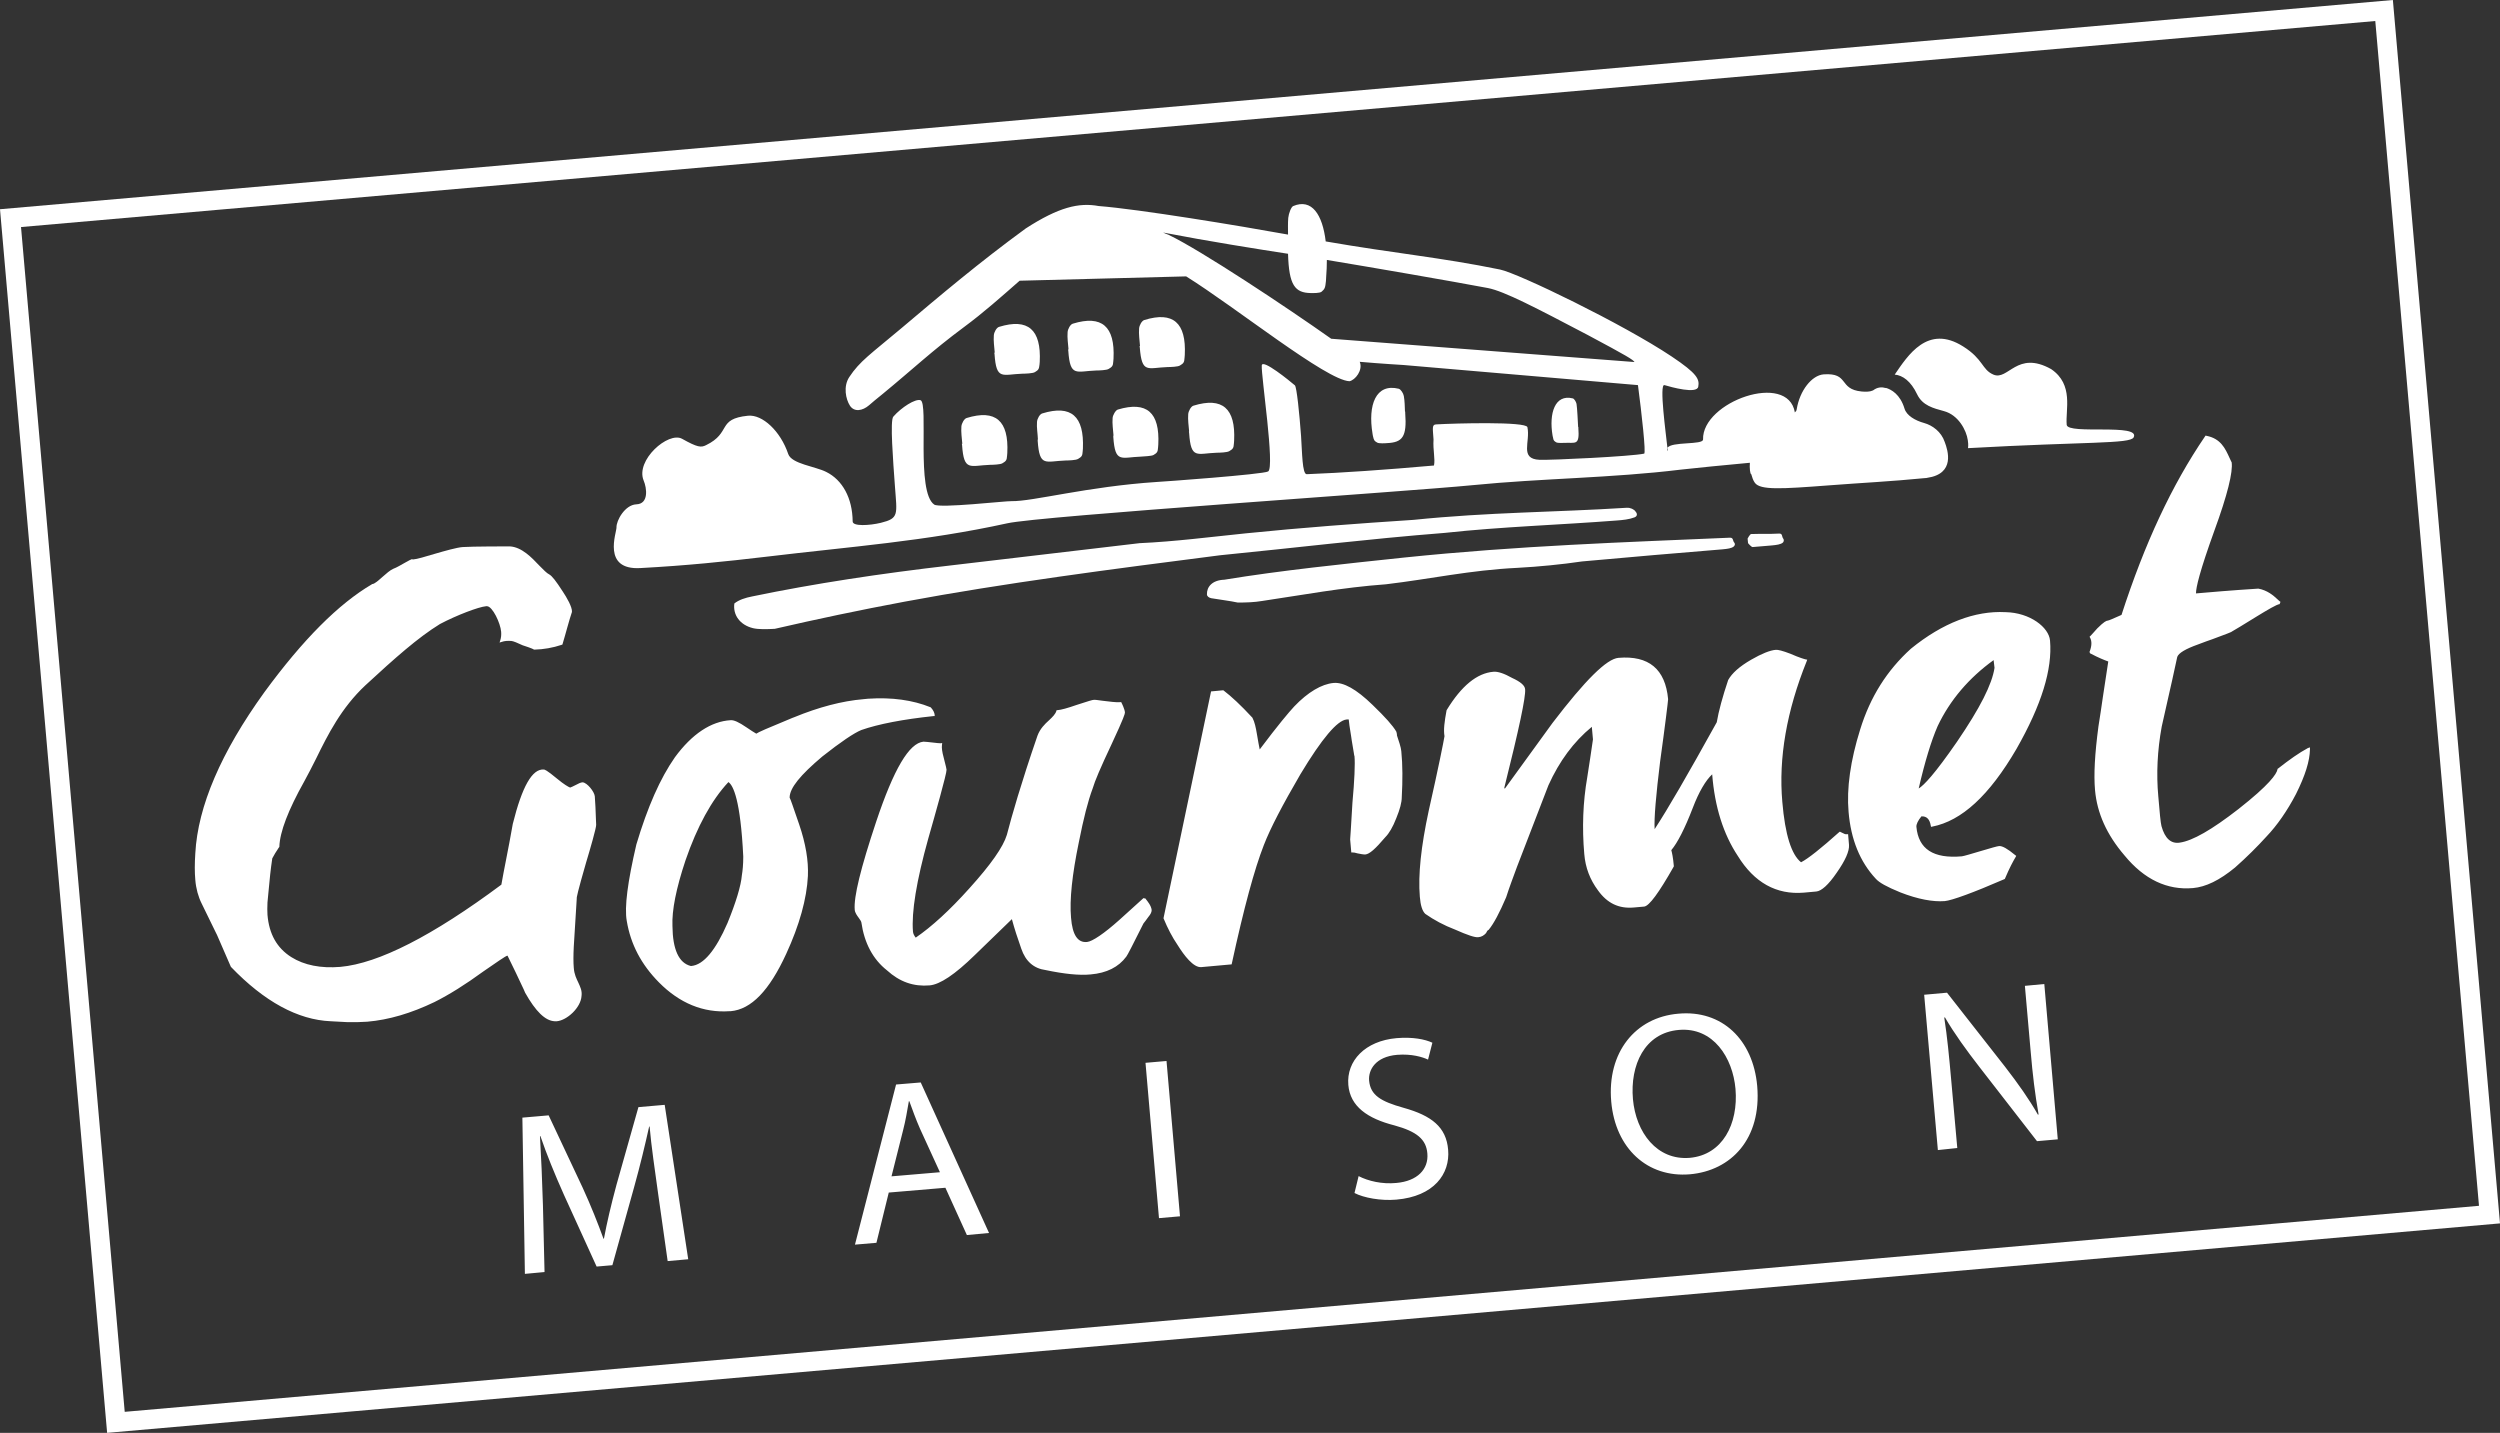
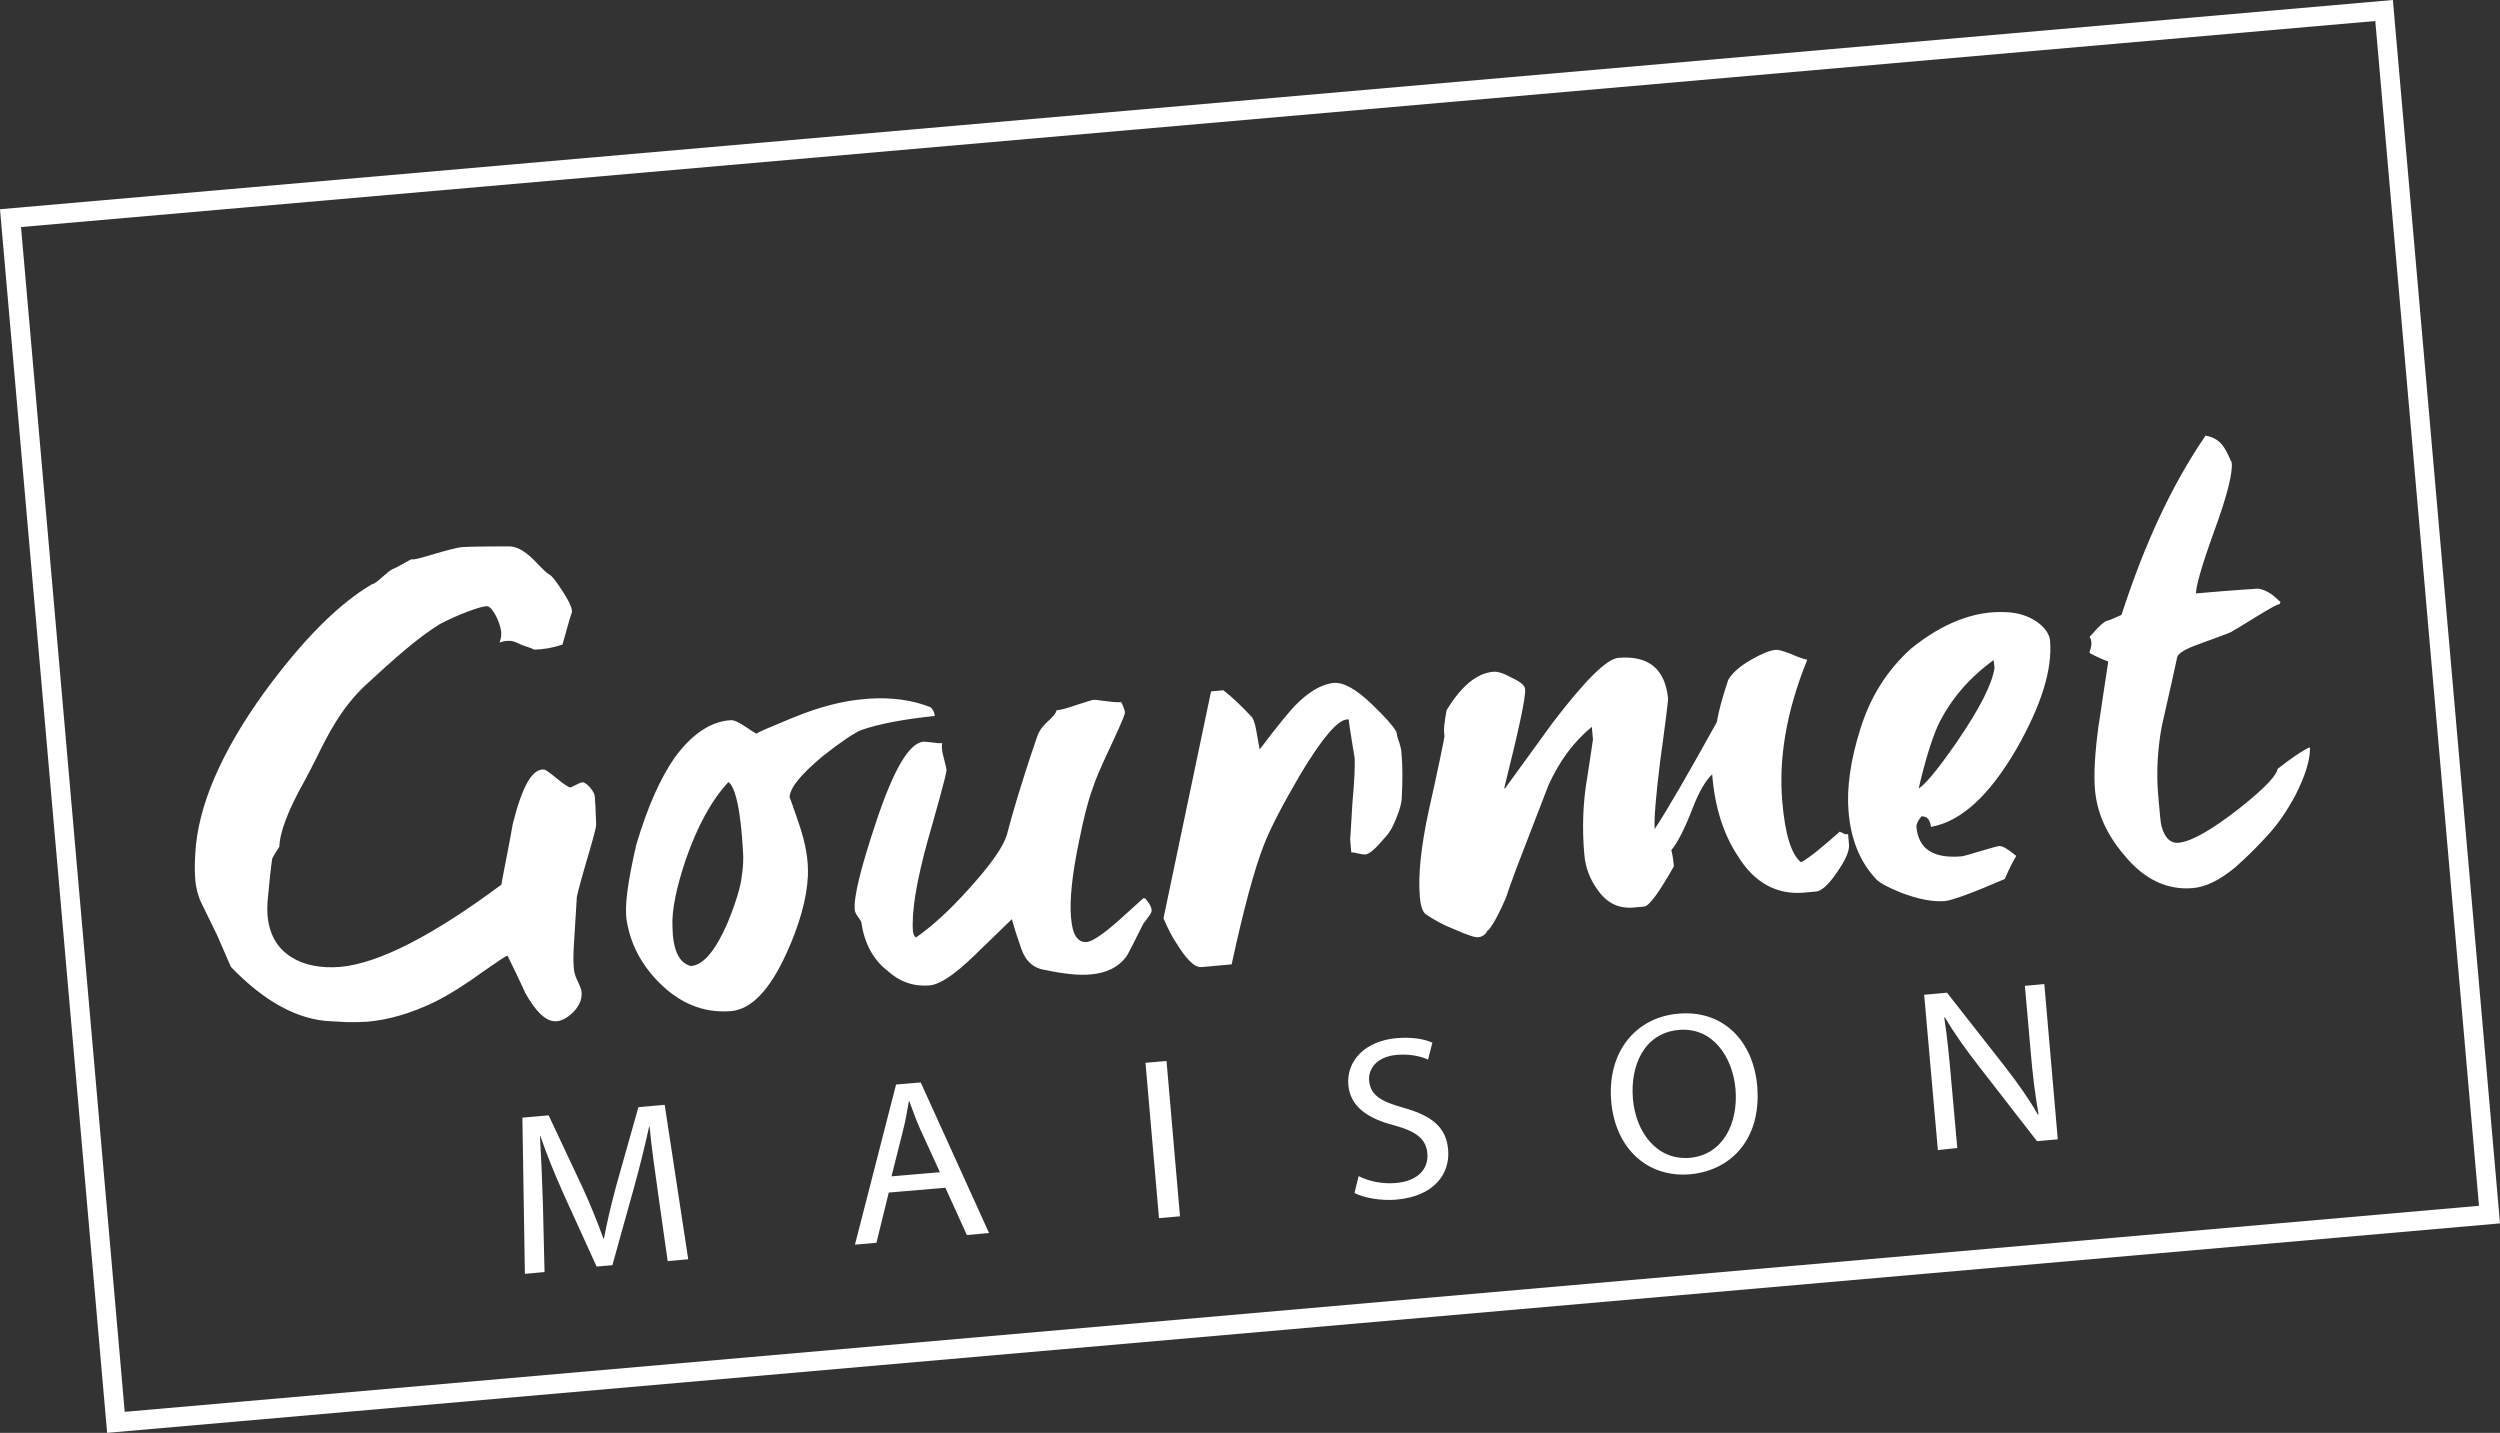
<svg xmlns="http://www.w3.org/2000/svg" version="1.1" id="Ebene_1" x="0px" y="0px" width="109.45px" height="62.73px" viewBox="0 0 109.45 62.73" style="enable-background:new 0 0 109.45 62.73;" xml:space="preserve">
  <rect x="0" y="0" width="109.45" height="62.73" fill="#333333" stroke="none" />
  <style type="text/css">
	.st0{fill:#FFFFFF;}
	.st1{fill-rule:evenodd;clip-rule:evenodd;fill:#FFFFFF;}
	.st2{fill:#C5B47F;}
</style>
  <g>
    <path class="st0" d="M4.69,62.73L0,9.16L104.76,0l4.69,53.56L4.69,62.73z M0.92,9.94l4.54,51.87l103.07-9.02l-4.54-51.87L0.92,9.94   z" />
  </g>
  <g>
    <path class="st0" d="M26.04,34.86c0.02,0.28,0.04,0.62,0.05,1.01l0.01,0.24c0.01,0.12-0.27,1.09-0.44,1.65   c-0.37,1.28-0.42,1.54-0.41,1.58l-0.13,2.1c-0.02,0.39-0.02,0.7,0,0.93c0.02,0.29,0.12,0.48,0.2,0.65   c0.08,0.18,0.17,0.35,0.14,0.58c-0.03,0.52-0.64,1.07-1.08,1.11c-0.04,0-0.07,0-0.1,0c-0.41-0.02-0.83-0.43-1.29-1.25l-0.06-0.14   c-0.23-0.49-0.47-1-0.71-1.48c0,0,0,0-0.01,0c-0.07,0.01-0.5,0.31-1.05,0.69c-0.78,0.57-1.5,1.02-2.14,1.34   c-1.02,0.49-2,0.78-2.94,0.86c-0.27,0.02-0.52,0.02-0.78,0.02l-0.07,0l-0.75-0.04c-1.44-0.06-2.91-0.86-4.37-2.38l-0.01-0.02   c-0.14-0.32-0.33-0.76-0.6-1.38l-0.05-0.1c-0.2-0.41-0.41-0.83-0.62-1.27c-0.15-0.3-0.25-0.66-0.28-1.04   c-0.03-0.33-0.03-0.71,0-1.16c0.11-2.06,1.13-4.43,3.02-7.05c1.7-2.32,3.25-3.87,4.71-4.73l0.01-0.01l0.01,0v0   c0.11-0.01,0.28-0.17,0.44-0.31c0.17-0.15,0.34-0.3,0.48-0.36c0.14-0.05,0.34-0.17,0.5-0.26c0.18-0.1,0.27-0.15,0.31-0.16l0.01,0   l0.02,0.01c0,0,0.01,0,0.04,0c0.15-0.01,0.52-0.12,0.92-0.24c0.48-0.14,0.98-0.28,1.23-0.3c0.4-0.03,2-0.03,2.07-0.03   c0.52,0.03,0.95,0.48,1.29,0.84c0.18,0.18,0.33,0.34,0.44,0.39c0.12,0.07,0.28,0.27,0.59,0.75c0.16,0.24,0.42,0.68,0.4,0.89   c-0.06,0.18-0.13,0.41-0.21,0.7c-0.06,0.21-0.12,0.44-0.2,0.7l-0.01,0.03l-0.03,0.01c-0.39,0.13-0.79,0.2-1.19,0.21l-0.02,0   l-0.02-0.01c-0.01-0.01-0.08-0.05-0.48-0.18c-0.19-0.09-0.42-0.19-0.5-0.19c-0.17-0.01-0.29,0-0.41,0.04l-0.1,0.03l0.03-0.09   c0.04-0.13,0.05-0.25,0.04-0.38c-0.03-0.38-0.38-1.12-0.62-1.12c-0.01,0-0.02,0-0.04,0c-0.33,0.03-1.28,0.39-2.02,0.78   C18.29,27.92,17.29,28.81,16,30c-1.06,0.99-1.65,2.17-2.16,3.21c-0.18,0.35-0.34,0.68-0.52,1c-0.7,1.25-1.07,2.21-1.09,2.86l0,0.01   l-0.01,0.01c-0.02,0.03-0.04,0.05-0.06,0.09c-0.07,0.1-0.15,0.23-0.24,0.4c-0.07,0.46-0.12,0.95-0.17,1.51l-0.04,0.42   c-0.01,0.21-0.01,0.38,0,0.54c0.07,0.84,0.41,1.45,1.04,1.85c0.57,0.36,1.3,0.5,2.15,0.43c1.67-0.15,4.04-1.36,7.05-3.6   c0.06-0.35,0.13-0.7,0.2-1.06c0.1-0.52,0.21-1.07,0.3-1.6c0.41-1.64,0.85-2.42,1.36-2.38h0c0.03,0,0.11,0.01,0.59,0.41   c0.29,0.24,0.48,0.35,0.56,0.38c0.04-0.01,0.14-0.06,0.22-0.1c0.13-0.07,0.25-0.13,0.33-0.13C25.71,34.27,26.02,34.66,26.04,34.86    M34.57,34.92c0.05,0.09,0.14,0.37,0.42,1.18c0.28,0.82,0.41,1.58,0.38,2.25c-0.05,1-0.37,2.15-0.95,3.41   c-0.74,1.61-1.53,2.43-2.43,2.51c-0.02,0-0.03,0-0.05,0c-1.15,0.08-2.19-0.35-3.09-1.26c-0.78-0.79-1.24-1.67-1.41-2.69   c-0.11-0.6,0.04-1.72,0.42-3.35c0.49-1.64,1.04-2.89,1.69-3.82c0.75-1.02,1.58-1.57,2.44-1.62c0.14-0.01,0.35,0.08,0.7,0.32   c0.15,0.1,0.34,0.23,0.42,0.27c0.1-0.07,0.44-0.22,1.58-0.69l0.08-0.03c1.07-0.44,2.09-0.71,3.03-0.79   c0.07-0.01,0.13-0.01,0.2-0.02c1.05-0.07,1.96,0.06,2.73,0.37l0.02,0.01c0.11,0.12,0.16,0.23,0.17,0.33l0,0.05l-0.05,0   c-1.33,0.14-2.42,0.35-3.16,0.61c-0.32,0.13-0.9,0.52-1.71,1.16C35.04,33.93,34.57,34.5,34.57,34.92 M31.89,34.24   c-0.74,0.79-1.37,1.95-1.88,3.43c-0.41,1.23-0.6,2.19-0.57,2.87c0.01,1.03,0.28,1.62,0.8,1.75c0.01,0,0.02,0,0.03,0   c0.53-0.05,1.06-0.68,1.58-1.88c0.36-0.88,0.59-1.62,0.63-2.1c0.03-0.18,0.06-0.44,0.06-0.81C32.42,35.02,32.1,34.38,31.89,34.24    M50.15,39.34l-0.09-0.02c-0.34,0.31-0.69,0.63-1.05,0.95c-0.67,0.6-1.19,0.95-1.42,0.97c-0.41,0.04-0.64-0.31-0.7-1.06   c-0.07-0.79,0.05-1.9,0.34-3.3c0.21-1.06,0.4-1.81,0.61-2.37c0.09-0.31,0.33-0.88,0.83-1.94c0.54-1.16,0.58-1.32,0.58-1.38   c-0.01-0.14-0.14-0.41-0.15-0.42l-0.01-0.03l-0.04,0c-0.17,0.02-0.5-0.03-0.77-0.06c-0.22-0.03-0.35-0.05-0.4-0.04   c-0.05,0-0.22,0.05-0.74,0.22c-0.4,0.14-0.69,0.22-0.84,0.23l-0.04,0l-0.01,0.03c-0.04,0.14-0.17,0.27-0.32,0.41   c-0.19,0.17-0.4,0.38-0.51,0.68c-0.73,2.12-1.13,3.53-1.34,4.34c-0.16,0.53-0.7,1.3-1.64,2.34c-0.86,0.96-1.65,1.68-2.35,2.16   c-0.07-0.09-0.11-0.17-0.12-0.26c-0.07-0.85,0.15-2.22,0.67-4.08c0.3-1.05,0.81-2.85,0.8-3.01c0-0.02-0.02-0.13-0.13-0.55   c-0.06-0.22-0.09-0.41-0.07-0.55l0.01-0.07l-0.07,0.01c-0.04,0-0.19-0.01-0.33-0.03c-0.18-0.02-0.35-0.04-0.42-0.04   c-0.63,0.06-1.3,1.2-2.07,3.5c-0.68,2.04-0.99,3.3-0.94,3.86c0.01,0.13,0.1,0.25,0.18,0.36c0.05,0.07,0.1,0.14,0.11,0.19   c0.13,0.91,0.51,1.62,1.12,2.1c0.56,0.51,1.17,0.72,1.87,0.66c0.45-0.04,1.1-0.47,1.98-1.33l1.62-1.57   c0.11,0.41,0.25,0.84,0.41,1.29c0.19,0.56,0.55,0.87,1.07,0.94c0.81,0.17,1.48,0.24,1.97,0.19c0.7-0.06,1.22-0.32,1.56-0.78   c0.04-0.04,0.31-0.57,0.75-1.45c0.06-0.07,0.13-0.17,0.21-0.28c0.11-0.13,0.15-0.22,0.15-0.31c-0.02-0.19-0.18-0.38-0.25-0.47   C50.17,39.36,50.16,39.35,50.15,39.34 M61.13,32.03c-0.15-0.26-0.48-0.63-1.04-1.17c-0.71-0.69-1.27-1-1.71-0.96   c-0.52,0.05-1.12,0.4-1.72,1.03c-0.24,0.26-0.69,0.79-1.51,1.88c-0.03-0.14-0.07-0.36-0.12-0.66c-0.05-0.3-0.1-0.54-0.2-0.73   l-0.01-0.01c-0.5-0.54-0.91-0.92-1.25-1.18l-0.02-0.01l-0.53,0.05l-2.08,9.92l0,0.02l0.01,0.02c0.17,0.41,0.37,0.8,0.61,1.15   c0.28,0.45,0.69,0.99,1.03,0.96l1.33-0.12l0.01-0.04c0.53-2.44,0.99-4.13,1.4-5.18c0.29-0.75,0.82-1.76,1.6-3.1   c0.95-1.58,1.62-2.36,2.02-2.4c0.05,0,0.08-0.01,0.1,0l0,0.02c0.01,0.13,0.04,0.33,0.08,0.57c0.02,0.1,0.03,0.21,0.05,0.33   c0.04,0.24,0.07,0.42,0.09,0.54c0.01,0.08,0.02,0.13,0.03,0.15c0.03,0.32,0,1.06-0.09,2.03c-0.06,1.08-0.1,1.6-0.1,1.61l0.05,0.57   l0.05,0c0.05,0,0.13,0.01,0.22,0.04c0.11,0.02,0.23,0.05,0.34,0.05c0.19-0.02,0.43-0.23,0.89-0.77c0.15-0.15,0.32-0.43,0.47-0.82   c0.16-0.39,0.24-0.69,0.24-0.92c0.04-0.73,0.04-1.41-0.02-2.01c-0.01-0.16-0.12-0.48-0.19-0.69   C61.16,32.12,61.14,32.07,61.13,32.03 M80.63,36.45l-0.08-0.04l-0.03,0.02c-0.78,0.7-1.37,1.17-1.67,1.32   c-0.42-0.33-0.7-1.21-0.82-2.64c-0.17-1.92,0.19-3.99,1.07-6.17l0.02-0.06l-0.06-0.01c-0.05-0.01-0.27-0.07-0.68-0.25   c-0.34-0.13-0.54-0.18-0.64-0.17c-0.25,0.02-0.62,0.17-1.07,0.43c-0.52,0.3-0.84,0.59-1.01,0.89c-0.24,0.71-0.42,1.37-0.5,1.85   c-1.32,2.38-2.12,3.76-2.72,4.68c-0.03-0.46,0.06-1.5,0.24-2.96c0.21-1.51,0.35-2.66,0.35-2.73c-0.12-1.32-0.85-1.92-2.17-1.81   c-0.52,0.04-1.46,0.98-2.89,2.85l-2.09,2.88c-0.03-0.04-0.02-0.06-0.01-0.09c0.63-2.52,0.93-3.92,0.9-4.26   c-0.01-0.17-0.2-0.33-0.57-0.5c-0.34-0.19-0.62-0.29-0.82-0.27c-0.72,0.06-1.4,0.62-2.04,1.67l-0.01,0.02   c-0.09,0.49-0.14,0.85-0.09,1.13c-0.04,0.24-0.25,1.31-0.69,3.26c-0.34,1.58-0.47,2.81-0.39,3.77c0.03,0.38,0.11,0.63,0.24,0.75   c0.37,0.26,0.81,0.5,1.31,0.69c0.54,0.24,0.87,0.35,1.01,0.33c0.14-0.01,0.25-0.08,0.34-0.18l0.01-0.02   c0.02-0.05,0.05-0.1,0.1-0.12l0.01-0.01c0.22-0.27,0.47-0.74,0.76-1.42c0.14-0.44,0.31-0.88,0.47-1.32l1.38-3.58   c0.48-1.06,1.1-1.9,1.9-2.56l0.05,0.55c-0.07,0.5-0.16,1.08-0.25,1.66c-0.19,1.09-0.23,2.22-0.13,3.36c0.05,0.6,0.25,1.12,0.6,1.59   c0.4,0.56,0.91,0.81,1.57,0.75l0.45-0.04c0.22-0.02,0.65-0.61,1.29-1.74l0.01-0.02l0-0.02c-0.03-0.36-0.08-0.59-0.11-0.69   c0.27-0.32,0.59-0.94,0.94-1.85c0.27-0.71,0.57-1.21,0.85-1.47c0.11,1.42,0.49,2.62,1.12,3.57c0.72,1.17,1.69,1.71,2.89,1.61   l0.55-0.05c0.22-0.02,0.53-0.29,0.89-0.82c0.38-0.54,0.56-0.95,0.54-1.22l-0.04-0.47l-0.05,0C80.8,36.54,80.73,36.5,80.63,36.45    M89.75,28.04c0.11,1.26-0.37,2.82-1.47,4.75c-1.19,2.04-2.4,3.15-3.69,3.4l-0.05,0.01l-0.01-0.05c-0.05-0.29-0.18-0.42-0.41-0.41   c-0.15,0.18-0.23,0.35-0.22,0.46c0.09,0.97,0.74,1.4,1.99,1.29c0.09-0.01,0.45-0.12,0.79-0.22c0.5-0.15,0.75-0.22,0.84-0.23   c0.14-0.01,0.36,0.11,0.71,0.4l0.04,0.03l-0.02,0.04c-0.12,0.2-0.28,0.5-0.47,0.95l-0.01,0.02l-0.02,0.01   c-1.36,0.59-2.29,0.93-2.61,0.96c-0.51,0.04-1.17-0.08-1.94-0.38c-0.61-0.25-0.93-0.43-1.08-0.6c-0.69-0.74-1.09-1.72-1.19-2.93   c-0.09-1.02,0.08-2.24,0.51-3.61c0.44-1.42,1.17-2.58,2.22-3.53c1.39-1.13,2.8-1.67,4.14-1.6C88.88,26.82,89.7,27.47,89.75,28.04    M87.28,28.9c-1.08,0.78-1.91,1.75-2.45,2.89c-0.28,0.64-0.56,1.56-0.83,2.73c0.23-0.14,0.7-0.63,1.68-2.05   c1.01-1.48,1.53-2.51,1.64-3.23L87.28,28.9z M101.04,32.75c-0.39,0.21-0.8,0.5-1.31,0.9l-0.02,0.01l0,0.02   c-0.04,0.21-0.36,0.68-1.71,1.74c-1.17,0.91-2.01,1.39-2.57,1.47c-0.38,0.06-0.65-0.18-0.8-0.72c-0.04-0.15-0.08-0.59-0.14-1.31   c-0.09-0.98-0.04-2.01,0.15-3.05c0.03-0.14,0.12-0.54,0.27-1.2c0.11-0.48,0.25-1.1,0.41-1.85c0.06-0.17,0.36-0.35,0.92-0.55   c0.24-0.09,0.45-0.17,0.63-0.23c0.64-0.24,0.78-0.29,0.81-0.31l0.03-0.02c0.12-0.07,0.48-0.28,1.12-0.68   c0.41-0.25,0.86-0.52,0.97-0.52l0.04-0.1c-0.03-0.02-0.08-0.06-0.14-0.12c-0.17-0.16-0.44-0.39-0.83-0.46   c-1.25,0.08-2.16,0.16-2.73,0.21c0-0.26,0.16-0.96,0.81-2.76c0.56-1.53,0.82-2.57,0.75-2.99l-0.01-0.01   c-0.03-0.06-0.05-0.11-0.08-0.17c-0.19-0.42-0.39-0.85-1.01-0.97l-0.04-0.01l-0.02,0.03c-1.46,2.14-2.65,4.7-3.66,7.82l-0.09,0.04   c-0.27,0.12-0.45,0.2-0.51,0.21c-0.06,0-0.17,0.05-0.46,0.34c-0.12,0.14-0.22,0.24-0.27,0.3c-0.02,0.02-0.04,0.04-0.04,0.04   l-0.03,0.03l0.02,0.03c0.09,0.16,0.08,0.38-0.02,0.63L91.5,28.6l0.04,0.02c0.32,0.17,0.59,0.28,0.76,0.34   c-0.08,0.52-0.16,1.06-0.24,1.58c-0.06,0.42-0.12,0.83-0.19,1.26c-0.16,1.2-0.21,2.12-0.15,2.79c0.09,1.01,0.51,1.95,1.29,2.86   c0.86,1.05,1.87,1.53,3,1.43c0.56-0.05,1.16-0.34,1.84-0.9c0.52-0.46,0.98-0.92,1.37-1.35c0.47-0.49,0.92-1.14,1.3-1.87   c0.4-0.8,0.6-1.44,0.61-1.95v-0.09L101.04,32.75z" />
    <path class="st0" d="M28.81,52.24c-0.13-0.94-0.3-2.09-0.37-2.92l-0.02,0c-0.18,0.81-0.39,1.69-0.66,2.66l-0.95,3.41l-0.69,0.06   l-1.43-3.14c-0.42-0.94-0.76-1.78-1.03-2.57l-0.02,0c0.05,0.85,0.1,1.98,0.13,3.02l0.07,2.93l-0.86,0.08l-0.11-6.84l1.15-0.1   L25.51,52c0.37,0.81,0.66,1.54,0.91,2.23l0.02,0c0.13-0.7,0.31-1.47,0.55-2.36l0.96-3.4l1.15-0.1l1.03,6.76l-0.9,0.08L28.81,52.24z    M38.91,52.21l-0.54,2.2l-0.94,0.08l1.8-7.01l1.08-0.09l2.99,6.59l-0.97,0.09l-0.94-2.07L38.91,52.21z M41.15,51.32l-0.87-1.9   c-0.19-0.43-0.33-0.83-0.47-1.21l-0.02,0c-0.07,0.4-0.14,0.84-0.25,1.26l-0.51,2.03L41.15,51.32z M51.07,46.45l0.59,6.8l-0.92,0.08   l-0.59-6.8L51.07,46.45z M59.48,51.49c0.43,0.22,1.03,0.36,1.65,0.3c0.92-0.08,1.42-0.6,1.36-1.29c-0.05-0.62-0.46-0.96-1.44-1.23   c-1.18-0.3-1.94-0.83-2.02-1.77c-0.09-1.06,0.74-1.93,2.11-2.05c0.71-0.06,1.25,0.05,1.57,0.2l-0.19,0.74   c-0.23-0.11-0.71-0.26-1.35-0.21c-0.96,0.08-1.27,0.67-1.23,1.13c0.06,0.64,0.51,0.91,1.51,1.19c1.22,0.34,1.87,0.84,1.95,1.84   c0.09,1.05-0.62,2.04-2.27,2.18c-0.67,0.06-1.43-0.08-1.83-0.29L59.48,51.49z M76.93,47.54c0.2,2.33-1.15,3.71-2.94,3.87   c-1.86,0.16-3.27-1.13-3.45-3.18c-0.19-2.16,1.06-3.69,2.93-3.85C75.39,44.2,76.75,45.52,76.93,47.54 M71.49,48.12   c0.13,1.46,1.05,2.69,2.49,2.57c1.43-0.13,2.13-1.48,2-3.02c-0.12-1.36-0.97-2.71-2.48-2.58C71.99,45.22,71.36,46.64,71.49,48.12    M84.84,50.35l-0.6-6.8l1-0.09l2.54,3.24c0.58,0.75,1.06,1.43,1.44,2.1l0.03-0.01c-0.16-0.9-0.26-1.73-0.35-2.79l-0.25-2.84   l0.85-0.08l0.59,6.8l-0.91,0.08l-2.53-3.26c-0.55-0.71-1.09-1.45-1.5-2.16l-0.03,0.01c0.13,0.85,0.21,1.67,0.31,2.8l0.26,2.91   L84.84,50.35z" />
  </g>
  <g>
-     <path class="st1" d="M93.41,19.15c-0.16,0.29-2.07,0.18-7.25,0.47c0.02-0.15,0-0.29-0.01-0.35c-0.06-0.43-0.41-1.1-1.04-1.27   c-0.47-0.13-0.94-0.24-1.18-0.74c-0.27-0.57-0.63-0.83-0.98-0.86c0.57-0.83,1.44-2.22,3-1.23c0.89,0.56,0.81,1.01,1.32,1.23   c0.65,0.28,1.03-1.08,2.53-0.24c1,0.68,0.62,1.78,0.68,2.44C90.53,19.04,93.74,18.52,93.41,19.15 M46.77,15.36   c0.08,1.17,0.35,0.89,1.23,0.86c0.11,0,0.45-0.01,0.54-0.07c0.15-0.09,0.19-0.13,0.2-0.33c0-0.03,0.01-0.08,0.01-0.12   c0.07-1.41-0.51-1.92-1.78-1.53c-0.11,0.03-0.22,0.23-0.23,0.37c-0.02,0.25,0.02,0.51,0.04,0.76l-0.02,0L46.77,15.36z M61.46,17.34   c-0.02-0.12-0.13-0.29-0.22-0.32c-1.01-0.25-1.36,0.71-1.15,1.97c0,0.04,0.02,0.09,0.02,0.11c0.04,0.18,0.06,0.21,0.19,0.28   c0.07,0.04,0.34,0.03,0.42,0.02c0.68-0.03,0.88-0.27,0.8-1.32l0-0.06h-0.01C61.5,17.8,61.5,17.56,61.46,17.34 M69.02,17.68   c-0.02-0.09-0.1-0.23-0.17-0.24c-0.78-0.19-1.04,0.66-0.88,1.62c0.01,0.03,0.01,0.07,0.02,0.09c0.02,0.14,0.05,0.16,0.15,0.22   c0.05,0.03,0.26,0.02,0.32,0.02c0.52-0.03,0.7,0.15,0.64-0.66l0-0.04h-0.01C69.08,18.5,69.05,17.85,69.02,17.68 M52.06,18.96   c0.08,1.17,0.34,0.89,1.22,0.86c0.11,0,0.45-0.01,0.54-0.07c0.15-0.09,0.19-0.13,0.2-0.33c0-0.03,0.01-0.08,0.01-0.13   c0.07-1.41-0.51-1.92-1.78-1.53c-0.11,0.03-0.22,0.24-0.23,0.37c-0.02,0.25,0.02,0.51,0.04,0.76l-0.01,0L52.06,18.96z M49.9,15.21   c0.09,1.17,0.34,0.89,1.22,0.86c0.11,0,0.46-0.01,0.54-0.07c0.15-0.09,0.19-0.13,0.2-0.34c0-0.03,0.01-0.08,0.01-0.12   c0.07-1.41-0.51-1.92-1.77-1.53c-0.11,0.03-0.22,0.23-0.23,0.37c-0.02,0.25,0.02,0.51,0.04,0.77l-0.02,0L49.9,15.21z M43.54,15.5   c0.08,1.17,0.34,0.89,1.23,0.86c0.11,0,0.45-0.01,0.54-0.07c0.15-0.09,0.18-0.13,0.2-0.33c0-0.03,0.01-0.08,0.01-0.12   c0.07-1.41-0.51-1.92-1.78-1.53c-0.11,0.03-0.22,0.23-0.23,0.37c-0.02,0.25,0.02,0.51,0.04,0.76l-0.02,0L43.54,15.5z M42.12,19.49   c0.08,1.17,0.35,0.89,1.23,0.86c0.11,0,0.45-0.01,0.54-0.07c0.15-0.09,0.19-0.13,0.2-0.33c0-0.03,0.01-0.08,0.01-0.12   c0.07-1.41-0.51-1.92-1.78-1.53c-0.11,0.03-0.22,0.24-0.23,0.37c-0.02,0.25,0.02,0.51,0.04,0.76l-0.02,0L42.12,19.49z M45.63,18.1   c-0.11,0.03-0.22,0.23-0.23,0.37c-0.02,0.25,0.03,0.51,0.04,0.77h-0.01l0,0.06c0.08,1.17,0.34,0.89,1.23,0.86   c0.11,0,0.45-0.01,0.54-0.07c0.15-0.09,0.19-0.13,0.2-0.33c0-0.03,0.01-0.08,0.01-0.12C47.47,18.22,46.9,17.71,45.63,18.1    M48.94,17.93c-0.1,0.03-0.22,0.24-0.23,0.37c-0.02,0.25,0.02,0.51,0.04,0.77h-0.01l0,0.06c0.08,1.17,0.34,0.89,1.22,0.86   c0.11-0.01,0.45-0.02,0.54-0.07c0.15-0.09,0.19-0.13,0.2-0.33c0-0.03,0.01-0.08,0.01-0.13C50.78,18.06,50.21,17.55,48.94,17.93    M71.22,22.23c-3.14,0.2-6.02,0.19-9.34,0.53c-2.45,0.16-4.88,0.34-7.34,0.59c-1.58,0.16-3.09,0.36-4.65,0.43l-8.23,0.97   c-3.12,0.36-6.02,0.8-8.72,1.36c-0.31,0.06-0.59,0.15-0.79,0.31c-0.07,0.51,0.25,0.94,0.81,1.08c0.25,0.06,0.6,0.05,0.96,0.03   c1.82-0.42,3.71-0.82,5.69-1.19c4.34-0.81,9.04-1.42,13.8-2.03c3.34-0.33,6.43-0.71,9.84-0.98c2.49-0.27,5.04-0.35,7.5-0.54   c0.29-0.02,0.58-0.05,0.81-0.14c0.15-0.06,0.11-0.19,0.04-0.26C71.54,22.3,71.38,22.22,71.22,22.23 M75.74,23.54   c-4.62,0.2-9.25,0.35-14.27,0.87c-2.63,0.28-5.38,0.56-7.87,0.97c-0.54,0.02-0.77,0.32-0.76,0.64c0,0.09,0.09,0.15,0.19,0.17   c0.4,0.07,0.79,0.11,1.16,0.19c0.36,0,0.72-0.01,1.07-0.07c1.76-0.26,3.5-0.59,5.42-0.73c1.94-0.23,3.68-0.62,5.76-0.72   c0.93-0.05,1.94-0.15,2.82-0.28c2.12-0.19,4.16-0.37,6.15-0.53c0.21-0.02,0.4-0.04,0.5-0.13c0.06-0.06,0.05-0.12,0.02-0.16   C75.85,23.68,75.9,23.54,75.74,23.54 M78.07,23.58c-0.07-0.08-0.02-0.23-0.18-0.22c-0.61,0.03-0.61,0-1.22,0.02   c-0.06,0-0.16,0.2-0.16,0.2l0.02,0.2c0,0,0.14,0.17,0.2,0.17c0.48-0.04,0.35-0.03,0.83-0.07c0.21-0.02,0.4-0.04,0.5-0.13   C78.11,23.69,78.1,23.62,78.07,23.58 M84.37,20.92c-0.03,0.01-0.05,0.01-0.08,0.01c-1.52,0.15-2.81,0.21-4.23,0.32   c-2.1,0.16-2.99,0.21-3.23-0.11c-0.08-0.11-0.12-0.24-0.16-0.38c-0.05,0-0.08-0.27-0.06-0.5c-0.68,0.06-2.81,0.27-3.02,0.3   c-3.02,0.37-6.09,0.38-9.11,0.68c-2.96,0.29-18.96,1.35-20.38,1.67c-3.6,0.79-6.86,1.02-10.52,1.46c-1.86,0.22-3.51,0.39-5.54,0.5   c-1.7,0.1-1.04-1.56-1.05-1.78c-0.01-0.3,0.37-0.99,0.87-1.01c0.55-0.02,0.46-0.71,0.32-1.04c-0.37-0.89,1.08-2.16,1.68-1.83   c0.68,0.38,0.83,0.39,1.05,0.28c1.13-0.55,0.46-1.15,1.84-1.29c0.63-0.06,1.42,0.67,1.76,1.68c0.15,0.43,1.19,0.54,1.66,0.78   c0.71,0.35,1.15,1.14,1.16,2.17c0,0.22,0.73,0.18,1.23,0.06c0.81-0.2,0.71-0.36,0.62-1.61c-0.08-1.1-0.22-2.88-0.07-3.04   c0.36-0.41,0.96-0.79,1.19-0.72c0.36,0.12-0.2,4.02,0.6,4.57c0.24,0.17,3.12-0.16,3.39-0.15c0.91,0.02,3.32-0.64,6.36-0.84   c0.24-0.01,4.65-0.33,4.87-0.46c0.3-0.18-0.31-4.18-0.28-4.64c0.02-0.31,1.24,0.69,1.45,0.87c0.08,0.07,0.2,1.25,0.27,2.21   c0.05,0.73,0.05,1.69,0.25,1.68c1.55-0.06,3.42-0.19,5.57-0.38c0.06-0.3-0.05-0.66-0.02-1.14c-0.03-0.48-0.08-0.65,0.11-0.66   c0.86-0.05,3.93-0.13,4,0.12c0.14,0.64-0.36,1.39,0.53,1.43c0.54,0.02,4.04-0.15,4.58-0.27c0.09,0-0.11-1.78-0.27-3l-10.26-0.88   c0,0-1.02-0.06-1.92-0.14c0.15,0.37-0.2,0.8-0.45,0.85c-1.01-0.04-4.97-3.23-7.15-4.59l-7.29,0.19c-0.8,0.7-1.57,1.39-2.45,2.04   c-1.4,1.04-2.2,1.81-3.55,2.92c-0.55,0.45-0.19,0.15-0.59,0.49c-0.29,0.25-0.65,0.31-0.84,0.02c-0.18-0.28-0.3-0.84-0.03-1.25   c0.46-0.7,0.94-1.01,2.27-2.13c1.74-1.47,3.42-2.89,5.46-4.38c1.44-0.93,2.32-1.14,3.19-0.98c1.78,0.14,6.14,0.86,8.29,1.25   c0-0.25-0.01-0.5,0.01-0.73c0.02-0.2,0.13-0.49,0.22-0.52c0.81-0.34,1.28,0.37,1.42,1.55c2.99,0.52,5.04,0.7,7.63,1.23   c0.79,0.16,5.38,2.38,7.52,3.81c1.12,0.75,1.22,0.99,1.16,1.32c-0.06,0.33-1.18,0.02-1.48-0.07c-0.24-0.07,0.07,2.16,0.13,2.75   c-0.02,0.03-0.02,0.06-0.01,0.09c0.03,0.09,0.03,0.05,0.01-0.09c0.16-0.29,1.57-0.12,1.56-0.37c-0.05-1.65,3.72-2.99,4.02-1.18   c0.01-0.02,0.02-0.04,0.03-0.06l0,0.04c0.03-0.04,0.04-0.08,0.05-0.12c0.13-0.82,0.66-1.49,1.18-1.53   c1.13-0.08,0.64,0.65,1.66,0.75c0.39,0.04,0.52-0.06,0.52-0.06c0.16-0.12,0.35-0.15,0.53-0.09c0,0,0,0,0.01-0.01   c0.24,0.07,0.63,0.28,0.82,0.91c0.09,0.3,0.46,0.52,0.86,0.63c0.36,0.1,0.75,0.38,0.9,0.83C85.28,19.72,85.61,20.74,84.37,20.92    M71.56,15.85c-0.08-0.11-0.28-0.24-2.06-1.19c-2.25-1.18-3.64-1.91-4.36-2.05c-1.59-0.3-5-0.89-7.05-1.23   c0,0.24-0.01,0.49-0.03,0.74c0,0.06-0.01,0.14-0.01,0.18c-0.03,0.3-0.05,0.35-0.19,0.47c-0.08,0.07-0.38,0.06-0.47,0.06   c-0.7-0.01-0.96-0.34-1-1.72c-1.24-0.19-3.51-0.55-5.47-0.93c0.08,0.04,0.16,0.07,0.24,0.1c1.42,0.68,5.17,3.17,7.12,4.55   L71.56,15.85z" />
-   </g>
+     </g>
  <g>
    <path class="st2" d="M53.68,188.24c0.74,0,1.25,0.38,1.47,1.08c0.04,0.13,0.15,0.63,0.39,1.75c3.57,16.38,6.36,26.05,8.67,28.36   c0.65,0.65,1.2,1.4,2.81,2.04c1.46,0.59,2.93-0.23,2.49-1.79c-0.21-0.74-1.69-2.31-2.05-4.45c-1.13-8.34-3.12-21.48-3.47-25.42   c-0.35-3.94-1.88-21.32-2.25-23.67c-0.37-2.43-1.42-9.11-4.03-9.11c-2.24,0-3.19,2.53-3.55,20.17c-0.01,0.39-0.01,0.66-0.02,0.79   c-0.07,1.78-0.99,2.32-1.85,2.68c-0.86,0.36-5.58,2.36-6.46,2.36c-0.42,0-1.14-0.21-1.27-1.63c-0.02-0.21-0.26-8.59-2.96-11.41   c-0.94-0.98-2.75-2.01-4.26-2.01c-0.8,0-1.4,0.2-1.67,0.57c-0.21,0.28-0.24,0.67-0.09,1.17c1.14,3.87,0.69,11.68,0.54,14.25   c-0.02,0.38-0.07,2.98-1.42,3.89c-0.53,0.36-1.15,0.87-1.12,2.35c0.02,1.16,0.99,2.28,1.65,2.72c0.51,0.34,1.08,0.72,1.56,1.53   c0.25,0.43,0.4,1.62,0.65,3.87c0.42,3.72,1.25,9.16,2.74,11.02c1.71,2.15,3.03,2.42,4.14,2.22c0.71-0.12,1.62-0.95,1.63-2.59   c0-0.91-0.31-13.58-0.48-15.27c-0.23-2.18,0.59-2.62,1.09-2.82C46.78,190.83,52.01,188.31,53.68,188.24z" />
-     <path class="st2" d="M-62.02,185.49c0.46,0,1,0.3,1.62,0.91c0.49,0.47,1.65,1.71,2.99,3.13c2.25,2.39,5.04,5.36,6.17,6.37   c1.47,1.31,1.7,3.12,1.94,5.05c0.19,1.53,0.42,3.11,1.18,4.75c0.81,1.77,4.79,6.2,7.78,6.2c0.37,0,2.04-0.01,2.35-1.78   c0.3-1.75-3.14-4.22-2.97-7.76c0.26-5.5-2.11-3.89-2.34-12.57c-0.17-6.47,1.72-17.69,6-34.3c0.4-1.56,0.46-3.12-0.43-3.83   c-1.13-0.9-3.38-0.71-4.23,1.79c-0.79,2.33-6.7,21.7-8.03,31.07c-0.15,1.04-0.28,1.73-1.19,1.76c-0.72,0.02-1.89-1.05-2.78-2.09   c-0.38-0.44-7.96-8.51-8.98-10.82c-0.39-0.89-0.59-2.56-0.84-4.5c-0.72-5.58-1.36-9.71-4.22-9.4c-1.17,0.13-1.3,1.52-1.45,2.41   c-0.38,2.35-0.65,3.81-1.18,4.18c-0.2,0.14-0.41,0.21-0.62,0.21c-0.68-0.01-1.43-0.89-2.02-1.21c-1.11-0.65-1.96-0.78-2.48-0.78   c-0.6,0-0.93,0.18-1.01,0.23c-0.15,0.09-0.63,0.44-0.65,1.04c-0.02,0.63,0.48,1.34,1.45,2.05c2.46,1.82,3.89,3.37,4.26,4.62   c0.19,0.63,1.12,7.34,0.68,16.41c-0.46,9.5-0.09,14.29,0.89,17.17c0.96,2.8,2.95,5.86,5.9,4.68c1.68-0.67,1.72-1.9,1.71-3   c0-0.73-0.45-18.5-0.53-20.12c-0.04-0.76,0.09-1.27,0.38-1.57C-62.51,185.59-62.28,185.49-62.02,185.49z" />
    <path class="st2" d="M122.85,165.18c-0.03,0.04-0.12,0.17,0,0.5c0.61,1.77,0.52,4.7,0.38,9.12c-0.21,6.59-0.52,16.55,1.11,31.45   c0.1,0.87,0.04,1.79-0.01,2.69c-0.13,2.29-0.27,4.67,1.99,6.75c0.81,0.75,2.91,2.21,4.71,2.05c1.8-0.15,2.7-1.03,3.49-1.8   c0.53-0.52,1.03-1,1.71-1.21c4.21-1.24,6.32-3.38,8.01-5.09c0.19-0.19,0.36-0.37,0.54-0.54c1-0.99,2.13-1.38,3.03-1.71   c0.91-0.33,1.14-1.16,1.18-1.49c0.11-0.98-0.15-1.87-1.3-2.31c-0.38-0.15-0.78-0.26-1.27-0.26c-1.49,0-3.26,0.82-4.82,1.55   c-0.82,0.38-1.6,0.75-2.24,0.94c-0.29,0.08-0.61,0.2-0.96,0.32c-1,0.35-2.25,0.78-3.32,0.78c-0.76,0-1.37-0.22-1.8-0.66   c-0.54-0.54-0.8-1.4-0.8-2.6c0.07-14.77-1.07-21.6-1.9-26.59c-0.29-1.73-0.54-3.22-0.7-4.78c-0.07-0.67-0.02-1.2,0.04-1.72   c0.37-3.08-4.2-5.4-5.5-5.65C123.49,164.72,122.99,164.99,122.85,165.18z" />
-     <path class="st2" d="M151.35,150.02c-0.01,1.07-2.61,17.15-2.98,24.76c-0.12,2.47,0.55,19.16,1.13,21.28   c0.61,2.22,2.97,4.96,4.86,4.96c1.23,0,2.04-1.2,2.14-3.87c0.08-2.24,1.15-6.81,1.15-9.72c0-3.32-1.1-6.19-0.72-11.45   c0.05-0.78,1.2-12.48-0.11-18.99c-1.04-5.16-1.64-8.9-4.22-8.81C151.71,148.21,151.36,149.16,151.35,150.02z" />
    <path class="st2" d="M171.04,159.88c-1.71,0-2.6,0.25-3.3,1.39c-0.43,0.7-0.39,1.59-0.11,2.41c0.43,1.27,1.64,2.24,2.12,2.5   c0.92,0.49,1.33,1.33,1.18,2.69c-0.01,0.12-0.09,0.5-0.29,1.44c-2.86,13.45-4.08,23.01-3.62,28.41c0.13,1.55-0.44,3.96-1.75,5.35   c-0.09,0.1-1.61,1.54-1.14,3.37c0.5,1.97,1.83,2.23,3.97,2.14c3.22-0.12,10.35-1.75,14.05-3.29c2.05-0.85,4.31-1.03,6.71-1.21   c1.91-0.15,3.88-0.3,5.9-0.81c1.6-0.4,3.07-0.61,4.37-0.61c2.29,0,3.65,0.61,4.64,1.05c0.51,0.23,0.91,0.41,1.25,0.41   c0.38-0.01,0.65-0.13,0.82-0.35c0.19-0.24,0.24-0.59,0.14-1.01c-0.69-3.04-6.05-4.7-11.06-5c-4.04-0.24-15.61,1.66-19.25,2.25   c-0.52,0.09-0.88,0.14-1.04,0.17c-0.66,0.1-1.13-0.05-1.4-0.45c-0.46-0.68-0.23-2.05,0.75-4.43c0.64-1.56,1.44-5.6,1.57-6.33   c0.17-0.93,0.48-2.58,3.64-2.97c1.59-0.19,7.84-0.84,9.45-2.89c0.52-0.66,0.54-1.21,0.5-1.59c-0.17-1.58-2.69-1.53-4.63-1.53   c-1.51,0-3.04,0.15-4.16,0.25c-0.61,0.06-1.94,0.24-2.58-0.38c-0.46-0.44-0.38-1.08-0.37-1.15c0.01-0.09,1.1-8.39-0.1-11.31   c-0.23-0.56-0.43-1.05-0.22-1.52c0.14-0.31,0.44-0.53,0.9-0.68c3.75-1.23,7.5-2.33,12.14-2.34c3.12-0.01,6.41-0.66,6.25-2.78   c-0.21-2.86-6.58-3.16-8.18-3.16c-3.33,0-6.72,0.75-9.71,1.29C175.84,159.69,173.31,160.04,171.04,159.88z" />
    <path class="st2" d="M-9.91,163.34c-1.26,0-2,0.76-3.27,2.57c-1.63,2.32-10,16.39-16.65,30.56c-0.29,0.6-0.97,0.7-1.7,0.8   c-0.98,0.13-1.69,0.29-1.93,1.13c-0.3,1.1,0.18,2.07,0.61,2.94c0.34,0.69,0.63,1.27,0.5,1.8c-0.12,0.49-0.5,1.46-0.9,2.49   c-0.66,1.67-1.4,3.56-1.43,4.42c-0.11,2.55,0.92,5.35,2.62,7.12c1.11,1.16,2.41,1.77,3.75,1.77c0.35,0,0.71-0.04,1.05-0.12   c1.02-0.24,1.67-0.64,2-1.21c0.51-0.91,0.11-2.14-0.32-3.44c-0.26-0.79-0.52-1.6-0.6-2.37c-0.29-3.02,0.49-8.78,3.09-9.53   c7.01-2.03,10.86-3.57,12.7-4.32c0.58-0.23,2.09-0.74,2.57-0.74c0.98,0,1.65,0.66,2.07,2.02c0.68,2.22,3.07,9.2,3.07,9.2   c0.96,2.62,2.59,6.96,4.97,8.31c1.01,0.57,2.09-0.19,2.38-0.69c0.47-0.84,0.48-2.32,0-4.26c-0.5-2.05-4.04-14.26-4.3-15.12   c-0.29-0.97-0.49-1.62,0.47-2.19c2.27-1.35,3.88-1.48,5.58-1.63c1.28-0.11,2.59-0.22,4.19-0.9c1.05-0.44,2.01-1.67,1.84-3.16   c-0.25-2.09-3.3-4.37-7.03-3.32c-4.18,1.18-6.59,2.17-7.4-0.32c0,0-3.32-11.4-4.06-14.17c-0.48-1.78-0.47-2.61-0.47-3.4   c0-0.5,0-0.97-0.12-1.65c-0.26-1.42-1.31-2.38-2.79-2.56C-9.6,163.35-9.76,163.34-9.91,163.34z M-18.09,193.22   c-0.37,0-0.64-0.12-0.81-0.35c-0.28-0.38-0.25-1.02,0.08-2.07c0.69-2.15,3.1-8.21,4.7-12.22c0.71-1.79,1.27-3.2,1.42-3.6   c0.21-0.6,0.65-0.98,1.11-0.98c0.36,0,0.79,0.25,0.92,0.96c0.19,1.05,1.84,11.34,1.97,12.37c0.13,1.04-0.35,1.51-0.7,1.85   C-9.73,189.52-15.41,193.2-18.09,193.22z" />
    <path class="st2" d="M157.62,131.4c-0.97,0-1.84,0.68-2.69,1.33c-0.58,0.45-1.12,0.88-1.72,1.11c-0.24,0.1-0.59,0.14-0.99,0.18   c-0.68,0.08-1.53,0.18-1.98,0.58c-1.68,1.48-1.73,4.04-0.73,6.64c1.19,3.09,4.09,4.2,5.83,4.2c1.39,0,2.53-0.83,3.13-1.6   c0.61-0.78,1.06-1.4,1.29-2.32c0.29-1.12,1.03-1.54,1.67-1.8c1.25-0.52,2.25-2.31,0.94-4.39c-1.04-1.65-2.25-2.94-3.65-3.64   C158.35,131.5,157.99,131.4,157.62,131.4z" />
    <path class="st2" d="M17.3,161.11c0.94,0,1.54,0.66,1.66,1.81c0.31,2.96,0.18,6.48,0.11,7.48c-0.14,1.96-3.9,24.82-5.04,30.57   c-0.35,1.77-0.17,3.15,0.51,3.98c0.64,0.79,1.61,0.95,2.3,0.95c0.83,0,1.75-0.23,2.61-0.65c2.91-1.43,4.45-5.43,4.33-11.25   c-0.08-4.1,0.89-11.66,1.68-17.74c0.46-3.55,0.86-6.62,0.85-7.69c0-1.78-0.09-4.03-0.24-5.74c-0.12-1.44,0.65-2.45,2.02-2.63   c1.79-0.25,3.37-0.65,3.99-0.86c1.37-0.47,8.51-2.82,14.78-2.82c0.45,0,0.89,0.01,1.31,0.04c0.16,0.01,0.31,0.01,0.46,0.01l0,0   c1.7,0,2.82-1.09,2.89-2.16c0.09-1.51-0.83-3.41-5.63-3.04c-2.61,0.2-5.16,0.47-7.45,0.78c-8.76,1.16-16.04,1.03-16.61,1.04   c-9.12,0.12-19.61,2.08-17.99,7.01c0.94,2.86,7.54,1.99,10.03,1.63C14.91,161.66,16.33,161.13,17.3,161.11z" />
    <path class="st2" d="M101.58,151.1c-1.25-0.2-2.09,0.44-3.63,2.03c-1.97,2.04-12.44,14.62-21.22,27.59   c-0.38,0.55-1.07,0.54-1.8,0.52c-0.99-0.02-1.72,0.02-2.09,0.82c-0.47,1.04-0.15,2.08,0.14,3c0.23,0.73,0.42,1.35,0.22,1.86   c-0.19,0.47-0.72,1.37-1.27,2.32c-0.91,1.55-1.94,3.3-2.1,4.14c-0.51,2.5,0.07,5.43,1.48,7.45c0.92,1.32,2.1,2.13,3.43,2.34   c0.35,0.05,0.71,0.07,1.06,0.04c1.05-0.08,1.75-0.37,2.16-0.88c0.65-0.82,0.44-2.1,0.22-3.44c-0.13-0.82-0.27-1.66-0.22-2.43   c0.18-3.02,1.85-8.59,4.54-8.93c7.24-0.91,11.28-1.84,13.22-2.28c0.61-0.14,2.18-0.41,2.65-0.33c0.96,0.15,1.53,0.91,1.73,2.31   c0.33,2.3,1.6,9.57,1.6,9.57c0.54,2.74,1.47,7.28,3.61,8.98c0.9,0.72,2.1,0.14,2.45-0.31c0.6-0.76,0.83-2.21,0.67-4.21   c-0.17-2.1-1.77-14.71-1.89-15.61c-0.14-1.01-0.23-1.68,0.8-2.09c2.46-0.97,4.06-0.86,5.77-0.74c1.28,0.09,2.6,0.19,4.28-0.23   c1.1-0.28,2.25-1.34,2.3-2.84c0.08-2.11-2.58-4.83-6.43-4.37c-4.31,0.51-6.85,1.12-7.26-1.47c0,0-1.5-11.78-1.8-14.63   c-0.19-1.83-0.06-2.65,0.06-3.44c0.08-0.49,0.15-0.96,0.14-1.65c-0.04-1.44-0.92-2.55-2.36-2.97   C101.89,151.16,101.73,151.13,101.58,151.1z M88.84,179.34c-0.37-0.06-0.61-0.21-0.74-0.47c-0.21-0.42-0.09-1.04,0.41-2.03   c1.01-2.02,4.34-7.62,6.54-11.33c0.98-1.65,1.76-2.96,1.96-3.33c0.3-0.55,0.79-0.87,1.25-0.79c0.36,0.06,0.74,0.37,0.76,1.1   c0.02,1.07,0.05,11.49,0.01,12.52c-0.04,1.05-0.58,1.43-0.97,1.72C97.67,176.99,91.49,179.74,88.84,179.34z" />
  </g>
  <g>
    <g>
      <path class="st2" d="M-5.14,243.03c-0.25,0.45-0.5,0.54-0.63,0.45c-0.72-0.47-1.67-0.79-2.82-0.79c-1.92,0-2.75,1.2-2.75,2.39    c0,3.29,7.21,2.77,7.21,7.85c0,2.75-1.78,4.64-5.19,4.64c-1.87,0-3.56-0.52-4.55-1.29c-0.16-0.13-0.14-0.45,0.13-0.92l0.16-0.27    c0.23-0.36,0.5-0.52,0.63-0.43c1.01,0.7,2.41,1.11,3.38,1.11c1.85,0,3.31-0.9,3.31-2.57c0-3.88-7.19-3.02-7.19-7.82    c0-2.84,2.14-4.49,4.69-4.49c1.31,0,2.95,0.4,3.85,1.15c0.14,0.11,0.04,0.45-0.14,0.79L-5.14,243.03z" />
      <path class="st2" d="M16.59,241.12c0.16,0,0.2,0.25,0.2,0.74v0.27c0,0.52-0.04,0.77-0.2,0.77H12.4v14.2    c0,0.18-0.34,0.25-0.97,0.25h-0.25c-0.59,0-0.92-0.07-0.92-0.25v-14.2H6.08c-0.16,0-0.2-0.25-0.2-0.77v-0.27    c0-0.5,0.05-0.74,0.2-0.74H16.59z" />
      <path class="st2" d="M33.04,241.12c0.14,0,0.18,0.2,0.18,0.63v0.27c0,0.45-0.04,0.65-0.18,0.65h-1.65v13.12h1.65    c0.14,0,0.18,0.2,0.18,0.65v0.27c0,0.43-0.04,0.63-0.18,0.63H27.6c-0.14,0-0.18-0.09-0.18-0.65v-0.25c0-0.56,0.04-0.65,0.18-0.65    h1.65v-13.12H27.6c-0.14,0-0.18-0.09-0.18-0.65v-0.25c0-0.56,0.04-0.65,0.18-0.65H33.04z" />
      <path class="st2" d="M53.11,241.12c0.16,0,0.2,0.25,0.2,0.74v0.27c0,0.52-0.05,0.77-0.2,0.77H46.8v5.34h5.27    c0.16,0,0.2,0.25,0.2,0.74v0.27c0,0.52-0.04,0.77-0.2,0.77H46.8v7.08c0,0.18-0.34,0.25-0.92,0.25h-0.25    c-0.63,0-0.97-0.07-0.97-0.25v-15.98H53.11z" />
-       <path class="st2" d="M74.27,241.12c0.16,0,0.2,0.25,0.2,0.74v0.27c0,0.52-0.04,0.77-0.2,0.77h-4.19v14.2    c0,0.18-0.34,0.25-0.97,0.25h-0.25c-0.59,0-0.92-0.07-0.92-0.25v-14.2h-4.17c-0.16,0-0.2-0.25-0.2-0.77v-0.27    c0-0.5,0.04-0.74,0.2-0.74H74.27z" />
+       <path class="st2" d="M74.27,241.12c0.16,0,0.2,0.25,0.2,0.74v0.27c0,0.52-0.04,0.77-0.2,0.77h-4.19v14.2    c0,0.18-0.34,0.25-0.97,0.25h-0.25c-0.59,0-0.92-0.07-0.92-0.25v-14.2h-4.17v-0.27    c0-0.5,0.04-0.74,0.2-0.74H74.27z" />
      <path class="st2" d="M86.39,241.12c0.63,0,0.97,0.07,0.97,0.25v9.92c0,3.18,1.35,4.49,3.86,4.49c2.46,0,3.86-1.51,3.86-4.46v-9.94    c0-0.18,0.34-0.25,0.92-0.25h0.25c0.63,0,0.97,0.07,0.97,0.25v9.67c0,4.44-2.03,6.54-6.09,6.54c-3.88,0-5.91-1.85-5.91-6.13    v-10.08c0-0.18,0.34-0.25,0.92-0.25H86.39z" />
      <path class="st2" d="M110.5,241.12c0.95,0,1.1,0.07,1.24,0.29l7.51,12.49v-12.54c0-0.18,0.29-0.25,0.86-0.25h0.18    c0.61,0,0.9,0.07,0.9,0.25v15.74c0,0.2-0.23,0.25-1.06,0.25h-0.07c-0.95,0-1.1-0.07-1.24-0.29l-7.55-12.47v12.51    c0,0.18-0.29,0.25-0.86,0.25h-0.18c-0.61,0-0.9-0.07-0.9-0.25v-15.74c0-0.2,0.22-0.25,1.06-0.25H110.5z" />
      <path class="st2" d="M143.99,243.3c-0.23,0.41-0.5,0.54-0.63,0.45c-1.13-0.72-2.37-1.06-3.63-1.06c-3.31,0-4.85,2.59-4.85,6.56    c0,3.86,1.47,6.52,5.05,6.52c0.95,0,2.01-0.18,2.73-0.47v-4.87h-3.54c-0.16,0-0.2-0.22-0.2-0.72v-0.32c0-0.52,0.04-0.74,0.2-0.74    h5.66v7.8c-1.24,0.56-3.27,1.13-5.19,1.13c-4.6,0-6.92-3.09-6.92-8.18c0-5.16,2.39-8.5,6.97-8.5c1.92,0,3.45,0.52,4.55,1.35    c0.14,0.09,0.18,0.38-0.04,0.79L143.99,243.3z" />
    </g>
    <rect x="-74.6" y="229.19" class="st2" width="280.63" height="1.42" />
  </g>
</svg>